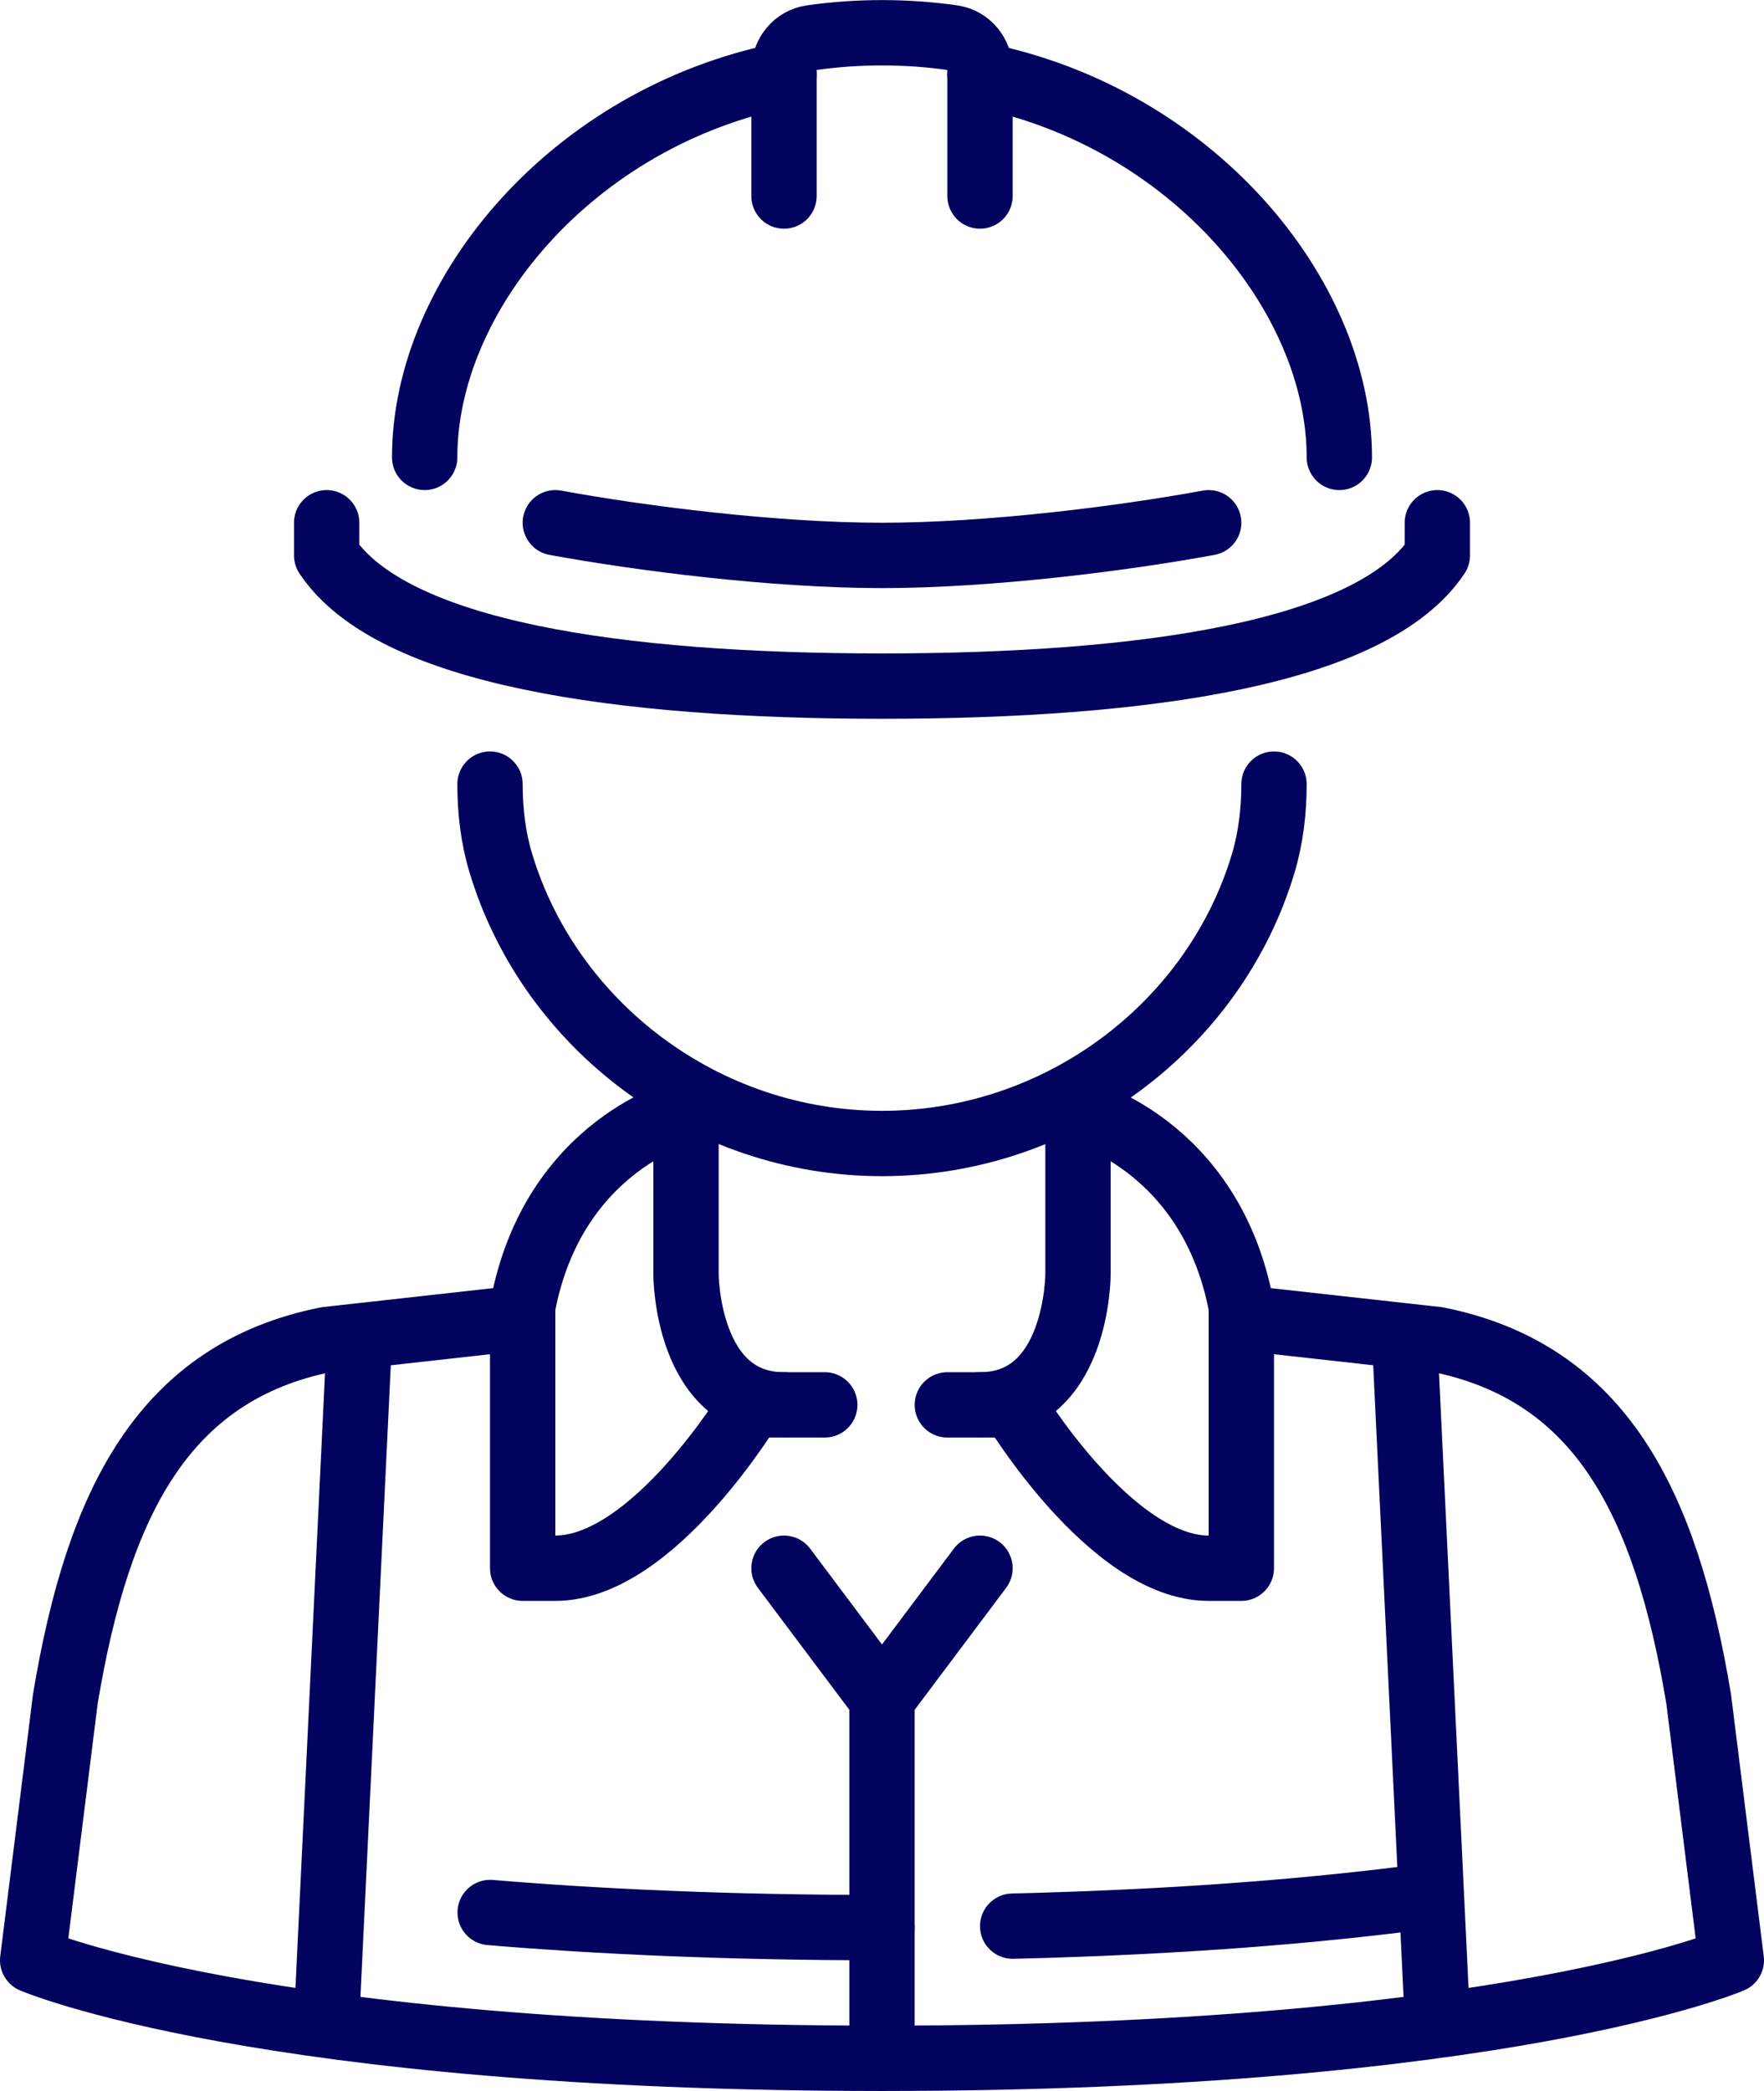
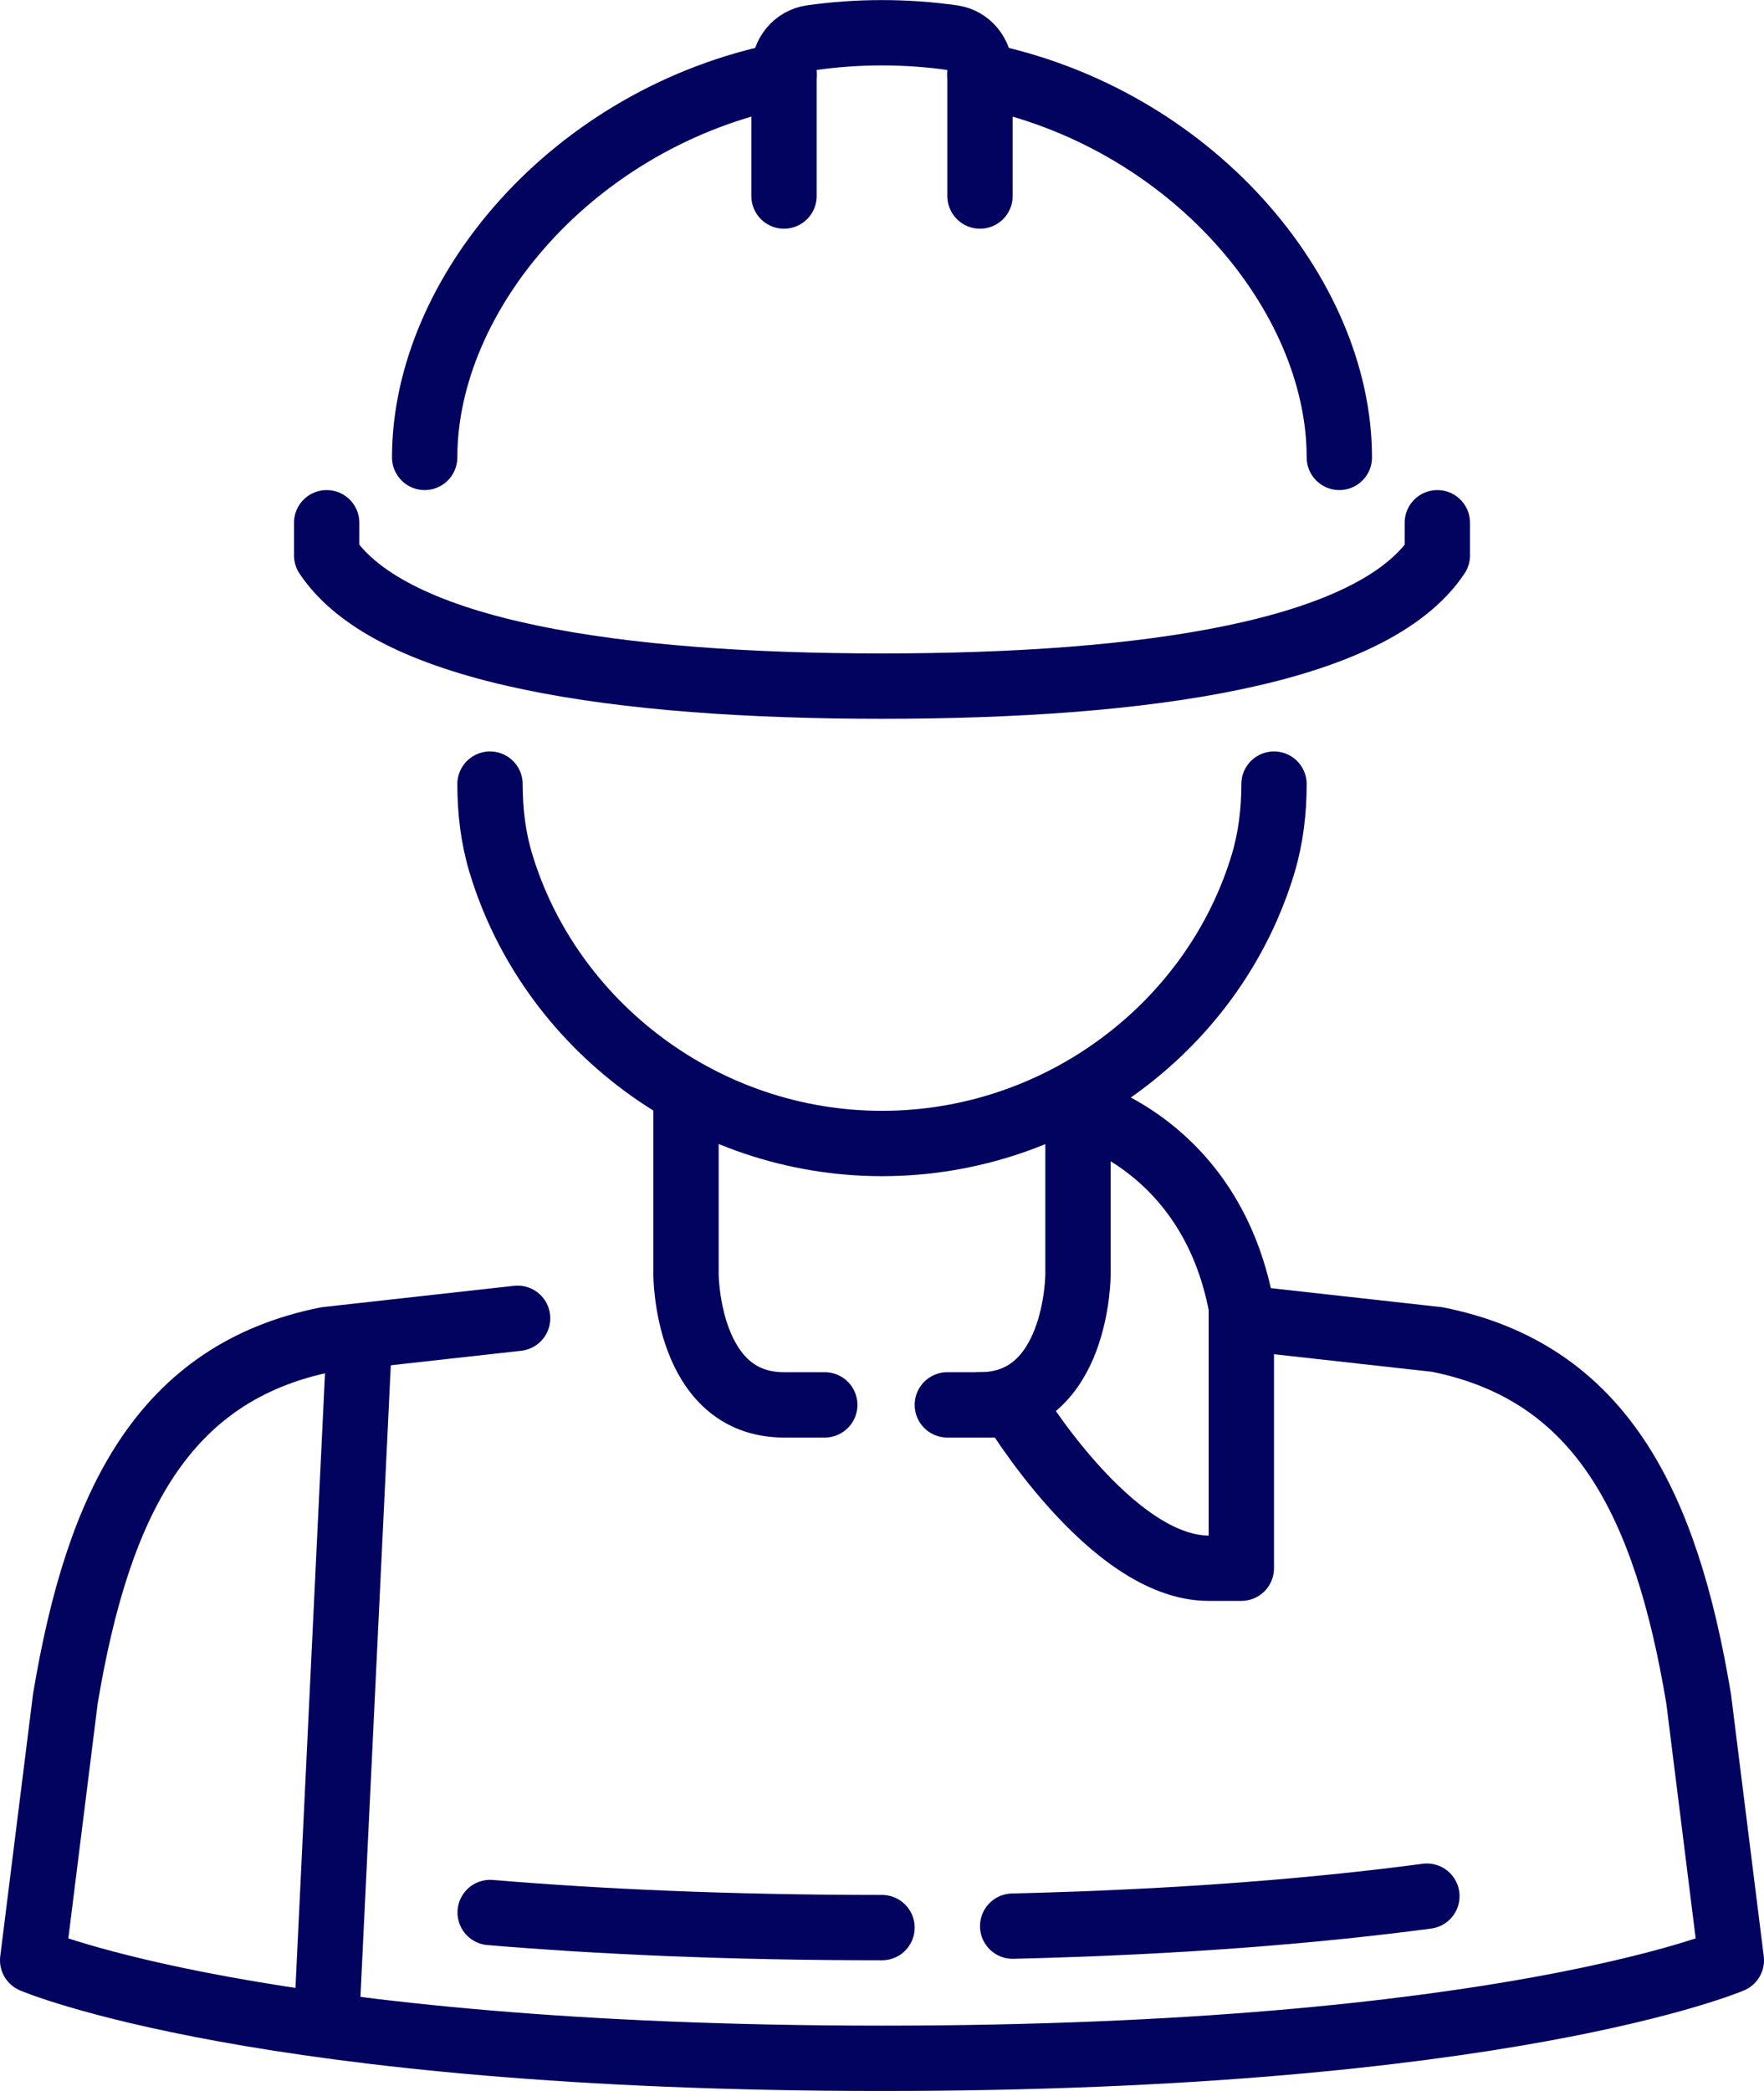
<svg xmlns="http://www.w3.org/2000/svg" id="Layer_2" viewBox="0 0 216 256">
  <defs>
    <style>.cls-1{fill:none;stroke:#02025f;stroke-linecap:round;stroke-linejoin:round;stroke-width:8px;}</style>
  </defs>
  <g id="Capa_1">
    <g id="engineer-architect">
      <path class="cls-1" d="M60,96h0c0,3.27.38,6.55,1.33,9.68,5.98,19.84,24.92,34.32,46.67,34.32s40.73-14.42,46.68-34.3c.94-3.14,1.32-6.43,1.32-9.7h0" />
      <path class="cls-1" d="M40,64v4c8,12,35.84,16,68,16s60-4,68-16v-4" />
-       <path class="cls-1" d="M148,64c-10.44,1.92-26.78,4-40,4s-29.56-2.08-40-4" />
      <path class="cls-1" d="M120,24v-15.42c0-1.96-1.4-3.68-3.34-3.96-2.81-.4-5.7-.61-8.66-.61s-5.85.21-8.66.61c-1.94.28-3.34,2-3.34,3.96v15.42" />
      <path class="cls-1" d="M164,56c0-20-18.19-41.69-44-46.82" />
      <path class="cls-1" d="M96,9.18c-25.81,5.12-44,26.82-44,46.82" />
      <line class="cls-1" x1="44" y1="164" x2="40" y2="247.2" />
      <path class="cls-1" d="M152,161.33l24,2.67c20,4,28,20,32,44l4,32s-28,12-104,12h0c-76,0-104-12-104-12l4-32c4-24,12-40,32-44l23.38-2.6" />
      <path class="cls-1" d="M108,236h0c-18.84,0-34.73-.74-47.98-1.85" />
-       <line class="cls-1" x1="172" y1="164" x2="176" y2="247.2" />
-       <path class="cls-1" d="M96,172h-4s-12,20-24,20h-4v-32c3.75-20,20-24,20-24" />
      <path class="cls-1" d="M120,172h4s12,20,24,20h4v-32c-3.75-20-20-24-20-24" />
      <path class="cls-1" d="M84,136v20s0,16,12,16h4.99" />
      <path class="cls-1" d="M132,136v20s0,16-12,16h-4" />
-       <polyline class="cls-1" points="96 192 108 208 108 252" />
-       <line class="cls-1" x1="120" y1="192" x2="108" y2="208" />
      <path class="cls-1" d="M174.72,232.15c-12.96,1.72-29.68,3.17-50.72,3.67" />
    </g>
  </g>
</svg>